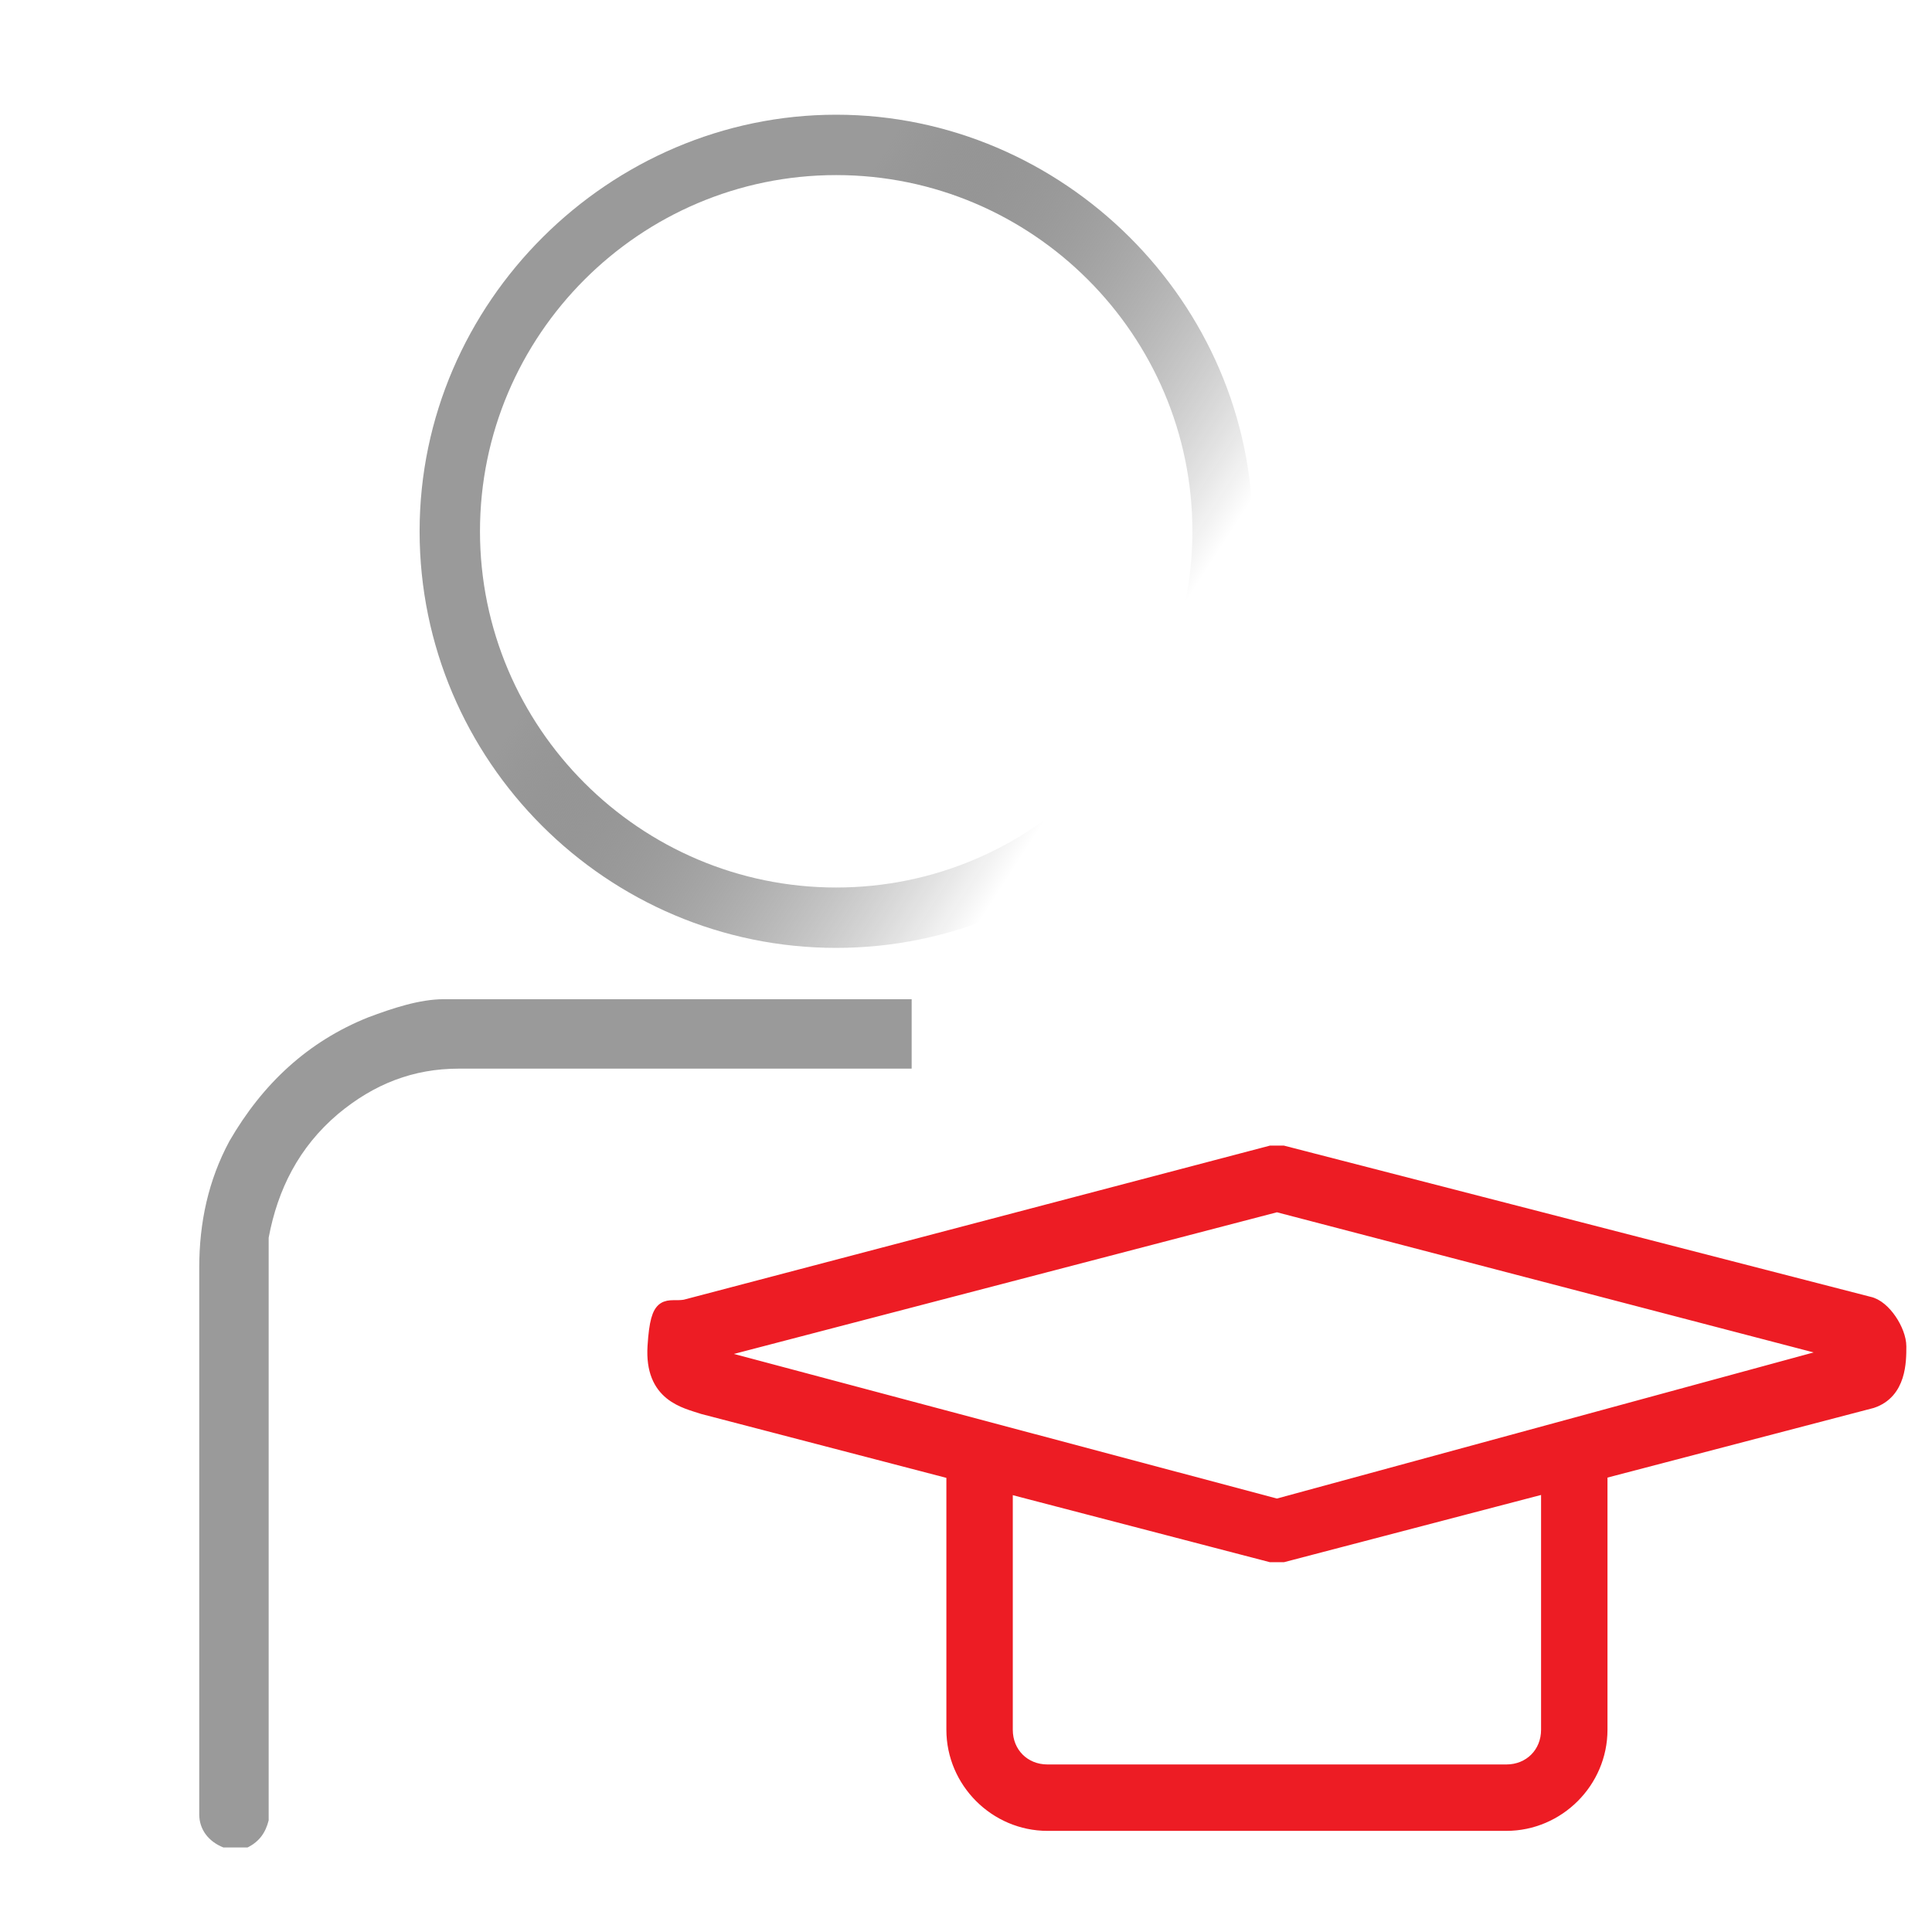
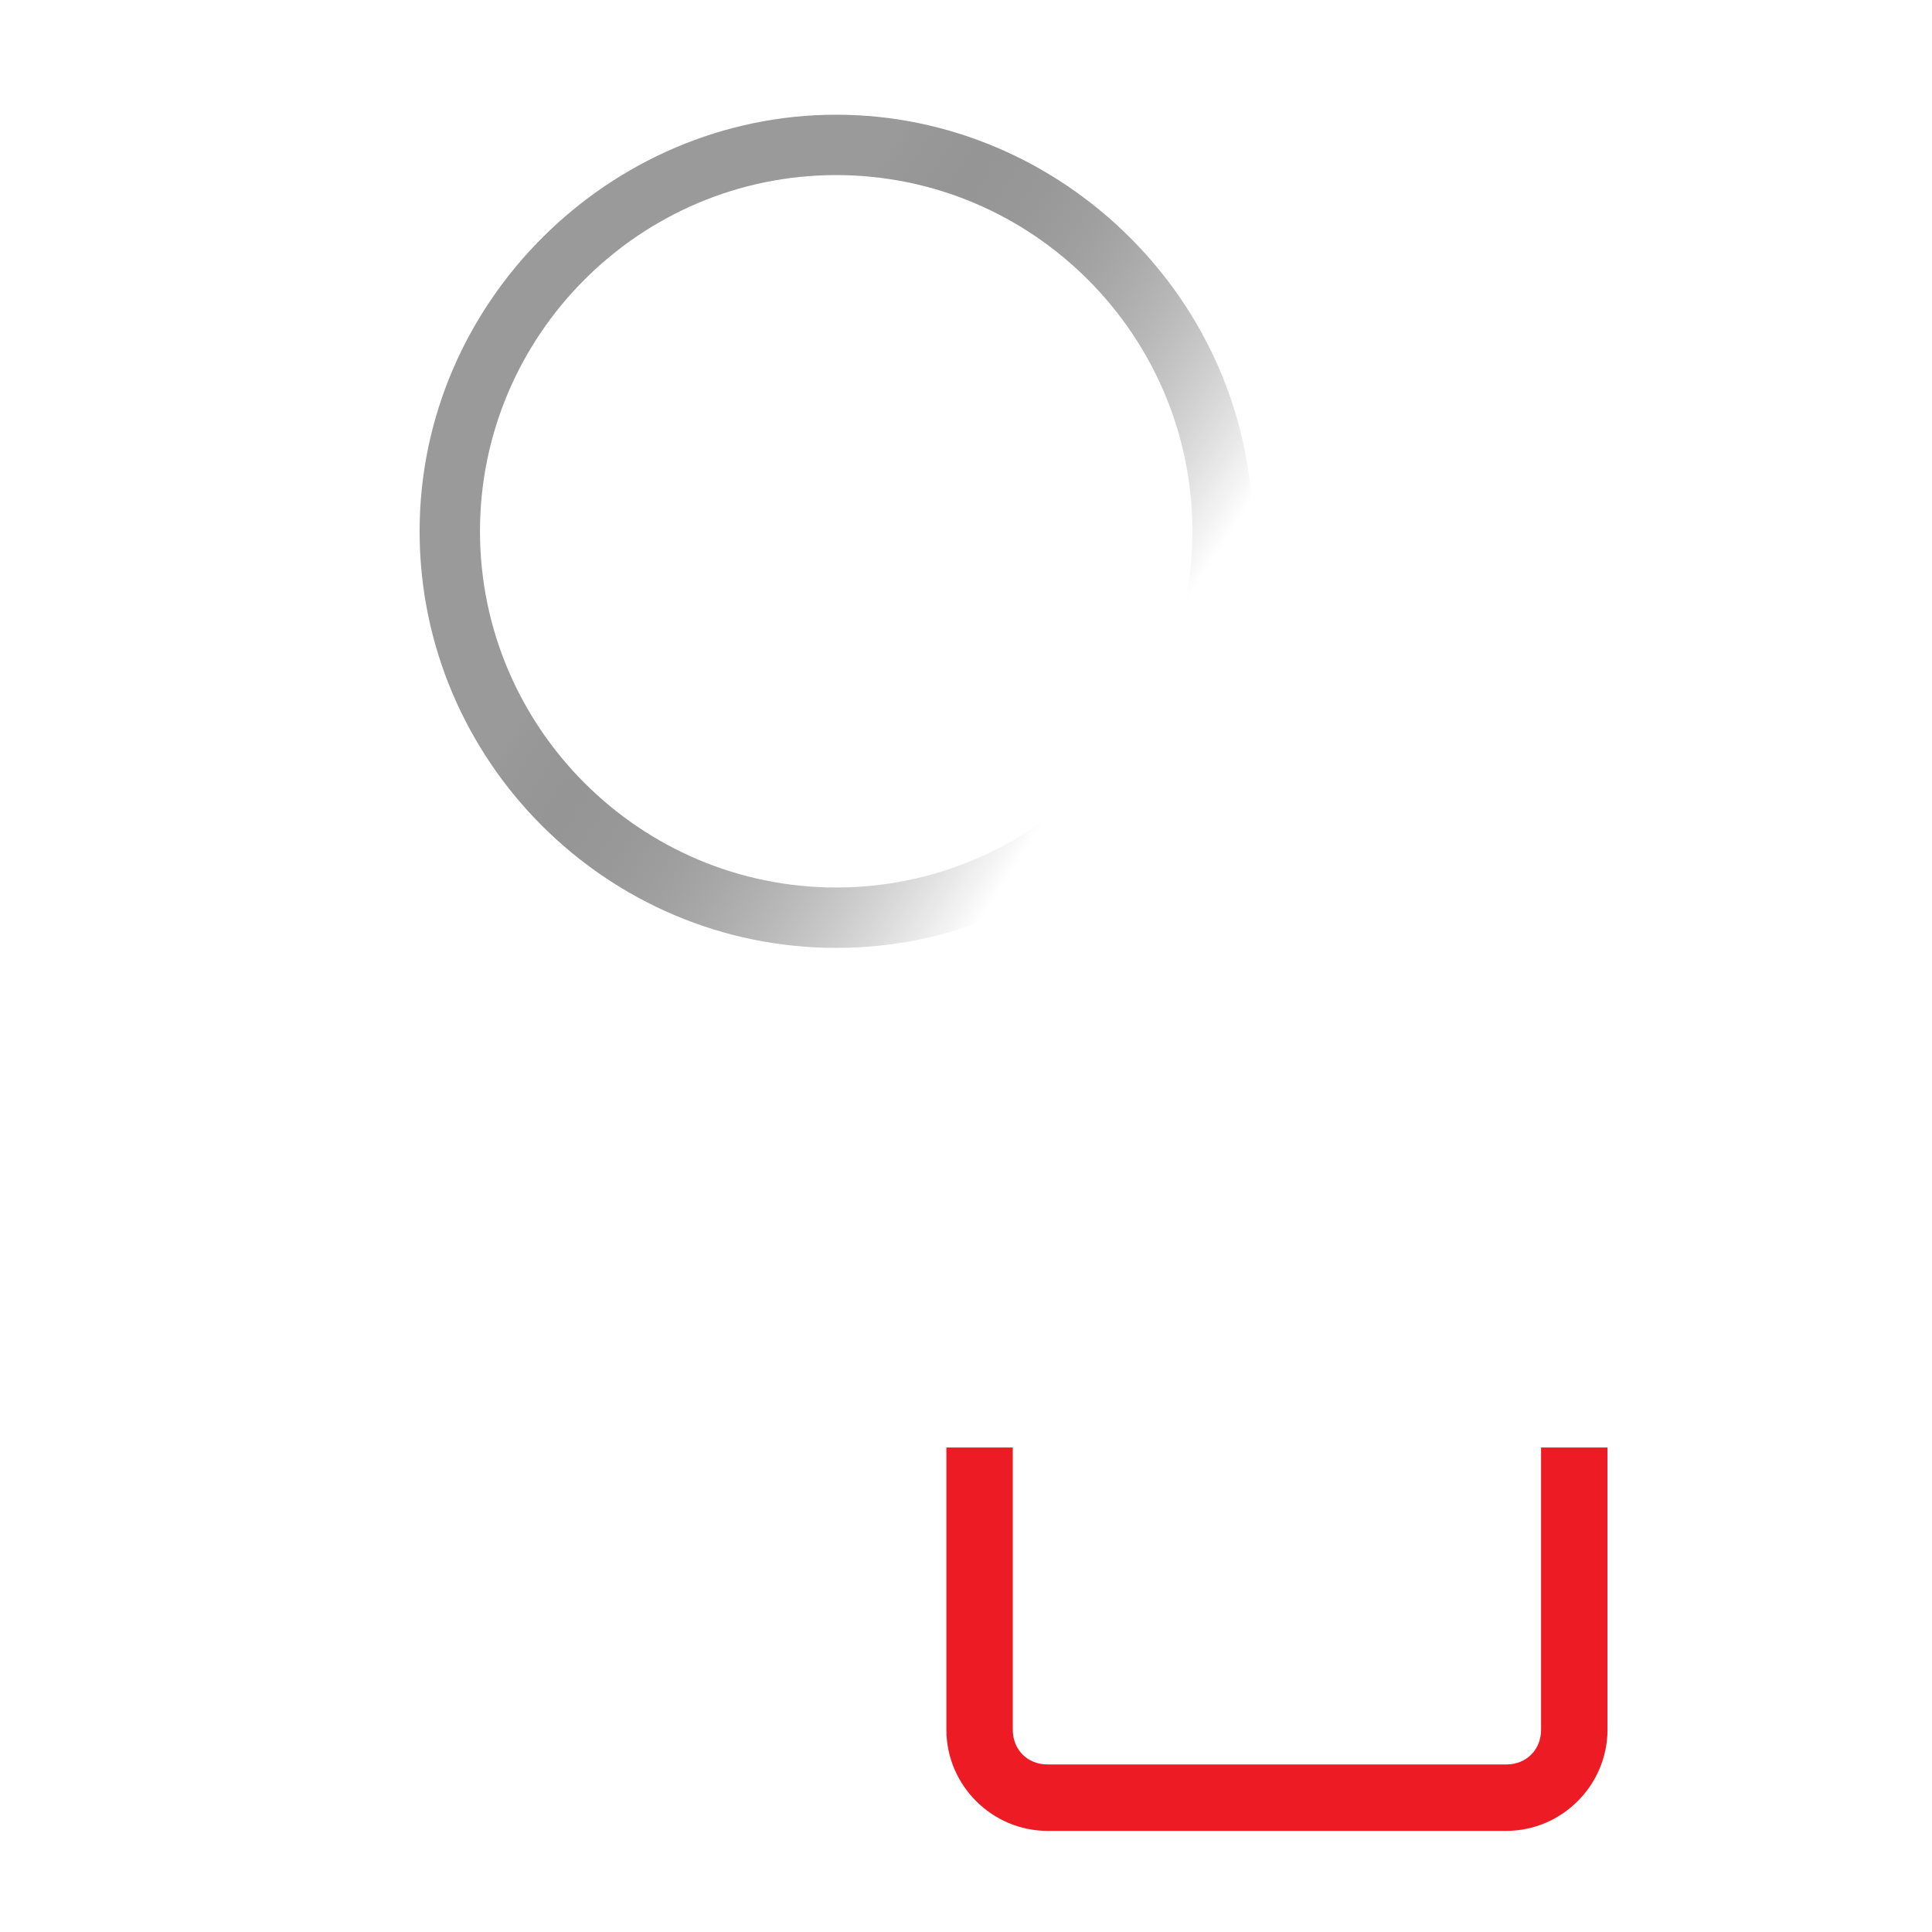
<svg xmlns="http://www.w3.org/2000/svg" xmlns:xlink="http://www.w3.org/1999/xlink" version="1.1" viewBox="0 0 64 64">
  <defs>
    <style>
      .cls-1 {
        fill: url(#linear-gradient-2);
      }

      .cls-2 {
        fill: #9a9a9a;
      }

      .cls-3 {
        fill: none;
      }

      .cls-4, .cls-5 {
        display: none;
      }

      .cls-6, .cls-7 {
        fill: #ed1c24;
      }

      .cls-5 {
        fill: url(#linear-gradient);
      }

      .cls-7 {
        stroke: #ed1c24;
        stroke-miterlimit: 10;
        stroke-width: .5px;
      }
    </style>
    <linearGradient id="linear-gradient" x1="19.3" y1="1446.1" x2="42.3" y2="1460.9" gradientTransform="translate(0 -1434)" gradientUnits="userSpaceOnUse">
      <stop offset=".3" stop-color="#9a9a9a" />
      <stop offset=".9" stop-color="#000" stop-opacity="0" />
      <stop offset=".9" stop-color="#9a9a9a" stop-opacity="0" />
    </linearGradient>
    <linearGradient id="linear-gradient-2" x1="16.2" y1="10.1" x2="39.3" y2="25" gradientTransform="matrix(1,0,0,1,0,0)" xlink:href="#linear-gradient" />
  </defs>
  <g>
    <g id="Layer_1">
      <g id="Frame">
        <polygon class="cls-3" points="64 64 .1 64 0 0 64 0 64 64" />
      </g>
      <g id="Control_Approval">
-         <path class="cls-2" d="M30.4,33.1h-15.7c-.8,0-1.7.3-2.5.6-2,.8-3.5,2.2-4.6,4.1-.7,1.3-1,2.7-1,4.2v17.9c0,5.9,0,0,0,.2,0,.5.3.9.8,1.1h.8c.4-.2.6-.5.7-.9v-19.3c.3-1.6,1-3,2.3-4.1,1.2-1,2.5-1.5,4-1.5h15v-2.3s.2,0,.2,0Z" />
        <path class="cls-5" d="M28.9,4h.2c1.3,0,2.6.4,3.9.9,1.8.7,3.3,1.7,4.7,3.1,1.7,1.7,2.8,3.8,3.4,6.1.2.9.3,1.8.3,2.7v1.2c0,1.4-.2,2.8-.6,4.1-.5,1.5-1.3,3-2.3,4.2-1.3,1.6-2.8,2.8-4.6,3.7-1.2.6-2.4.9-3.7,1.1-1,.2-2,.1-3,.1-2.1,0-4.1-.5-6-1.5-2.3-1.2-4-2.9-5.3-5.1-.7-1.3-1.2-2.6-1.5-4-.1-.6-.2-1.3-.2-1.9v-1.3c0-1.6.3-3.2.8-4.7.5-1.4,1.3-2.7,2.2-3.9,1.3-1.5,2.8-2.7,4.6-3.5,1.1-.5,2.2-.9,3.4-1.1,1.4-.2,3.7-.2,3.7-.2ZM27.7,29h1.6c.7,0,1.3-.2,2-.4,1.9-.6,3.6-1.6,4.9-3.1.7-.7,1.2-1.5,1.7-2.4.7-1.4,1.1-3,1.2-4.6v-2.5c0-.7-.2-1.4-.5-2.1-.7-2.1-1.9-3.8-3.6-5.2-1.9-1.5-4.2-2.3-6.6-2.3h-1.1c-.8,0-1.5,0-2.3.3-2.5.6-4.6,1.9-6.2,3.9-1.5,1.9-2.2,4-2.3,6.4v1.8c0,.9.2,1.8.5,2.6.6,1.9,1.6,3.5,3.1,4.8,1,.9,2,1.5,3.2,2s2.3.7,3.6.8h.9-.1Z" />
        <g class="cls-4">
          <path class="cls-6" d="M49.1,42.8c-1.6.4-3.4.5-5.2.5v5h5.8c0-1.9-.2-3.7-.6-5.5Z" />
          <path class="cls-6" d="M34.7,48.4c0-2.1.3-4.1.8-6-1.5-.4-2.8-.9-4-1.6-1.6,2.1-2.5,4.8-2.7,7.6h5.9Z" />
          <path class="cls-6" d="M34.7,50h-5.8c.2,2.8,1.1,5.3,2.7,7.6,1.1-.7,2.4-1.1,4-1.6-.5-1.8-.8-3.8-.8-6h-.1Z" />
          <path class="cls-6" d="M45.5,35.9c-.5-.5-1.1-.8-1.6-.8v6.7c1.6,0,3.2-.2,4.7-.5-.3-.8-.5-1.6-.9-2.4-.6-1.1-1.4-2.2-2.2-2.9h0Z" />
          <path class="cls-6" d="M35.9,57.6c-1.2.4-2.4.8-3.3,1.3,0,.2.3.3.4.4,1.6,1.6,3.5,2.8,5.7,3.5-.5-.7-1.1-1.5-1.6-2.5-.5-.8-.8-1.7-1.1-2.7h-.1Z" />
          <path class="cls-6" d="M38.5,38.9c-.4.8-.7,1.5-.9,2.4,1.5.3,3,.5,4.7.5v-6.7c-.5.2-1.1.5-1.6.8-.8.7-1.6,1.8-2.2,3Z" />
          <path class="cls-6" d="M51.5,50c0,2.1-.3,4.1-.8,6,1.5.4,2.8.9,4,1.6,1.6-2.1,2.5-4.8,2.7-7.6h-5.9Z" />
          <path class="cls-6" d="M50.3,40.8c1.2-.4,2.4-.8,3.3-1.3,0-.2-.3-.3-.4-.4-1.6-1.6-3.5-2.8-5.7-3.5.5.7,1.1,1.5,1.6,2.5.5.8.8,1.8,1.1,2.7h.1Z" />
          <path class="cls-6" d="M47.7,59.5c.4-.8.7-1.5.9-2.4-1.5-.3-3-.5-4.7-.5v6.8c.5-.2,1.1-.5,1.6-.8.8-.8,1.6-1.7,2.2-3.1Z" />
-           <path class="cls-6" d="M50.7,42.4c.5,1.9.7,3.9.8,6h5.8c-.2-2.8-1.1-5.3-2.7-7.6-1.2.7-2.5,1.3-3.9,1.6Z" />
          <path class="cls-6" d="M43.9,50v5c1.8,0,3.5.3,5.2.5.4-1.7.7-3.6.8-5.6h-6Z" />
          <path class="cls-6" d="M42.3,48.4v-5c-1.8,0-3.5-.3-5.2-.5-.4,1.7-.7,3.6-.8,5.6h6Z" />
          <path class="cls-6" d="M35.9,40.8c.3-.9.7-1.9,1.1-2.7.5-.9,1.1-1.8,1.6-2.5-2.1.7-4.1,1.9-5.7,3.5l-.4.4c1,.6,2.1,1,3.4,1.3Z" />
          <path class="cls-6" d="M50.3,57.6c-.3.9-.7,1.9-1.1,2.7-.5.9-1.1,1.8-1.6,2.5,2.1-.7,4.1-1.9,5.7-3.5l.4-.4c-1.1-.5-2.1-.9-3.4-1.3Z" />
-           <path class="cls-6" d="M42.3,50h-5.8c0,2,.3,3.9.8,5.6,1.6-.4,3.4-.5,5.2-.5l-.2-5h0Z" />
          <path class="cls-6" d="M40.7,62.4c.5.5,1.1.8,1.6.8v-6.7c-1.6,0-3.2.2-4.7.5.3.8.5,1.6.9,2.4.7,1.3,1.5,2.2,2.2,2.9h0Z" />
        </g>
      </g>
      <g>
-         <path class="cls-7" d="M42.3,51.5c0,0-.2,0-.2,0l-18.8-4.9c-.6-.2-1.7-.4-1.6-2s.4-1.2,1-1.3l19.4-5.1c.1,0,.3,0,.4,0l19.4,5c.5.1,1,.9,1,1.4,0,.5,0,1.5-.9,1.8l-19.5,5.1c0,0-.2,0-.2,0ZM23.9,45l18.4,4.9,18-4.9c.2,0,.2-.4,0-.4l-18-4.7-18.4,4.8c-.2,0-.2.3,0,.3ZM61.5,43.9h0s0,0,0,0h0Z" />
        <path class="cls-7" d="M49.9,60.4h-15.2c-1.7,0-3.1-1.4-3.1-3.1v-9.1h1.7v9.1c0,.8.6,1.4,1.4,1.4h15.2c.8,0,1.4-.6,1.4-1.4v-9.1h1.7v9.1c0,1.7-1.4,3.1-3.1,3.1Z" />
      </g>
      <path class="cls-1" d="M27.7,31.4c-7.6,0-13.8-6.2-13.8-13.8S20.2,3.8,27.7,3.8s13.8,6.2,13.8,13.8-6.2,13.8-13.8,13.8ZM27.7,5.8c-6.5,0-11.8,5.3-11.8,11.8s5.3,11.8,11.8,11.8,11.8-5.3,11.8-11.8-5.3-11.8-11.8-11.8Z" />
    </g>
  </g>
</svg>